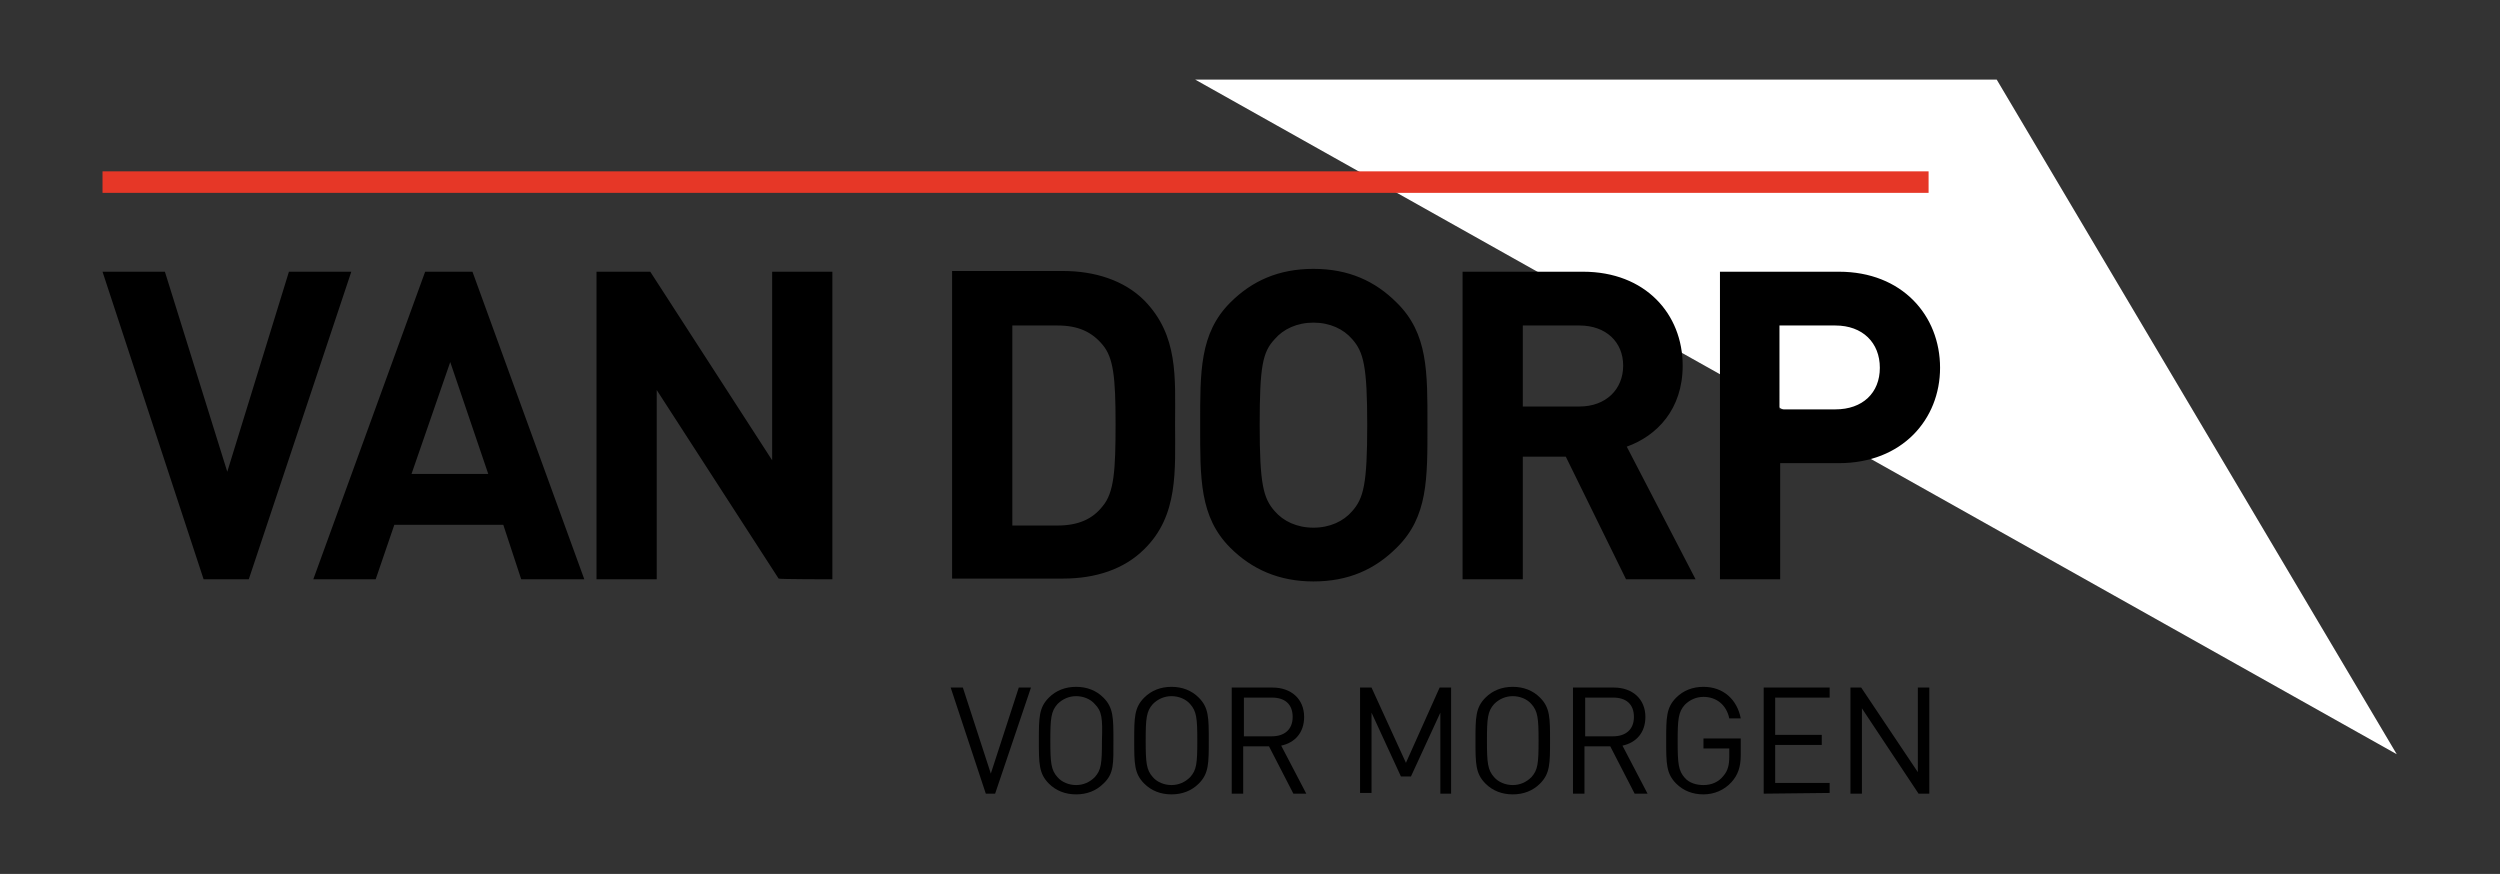
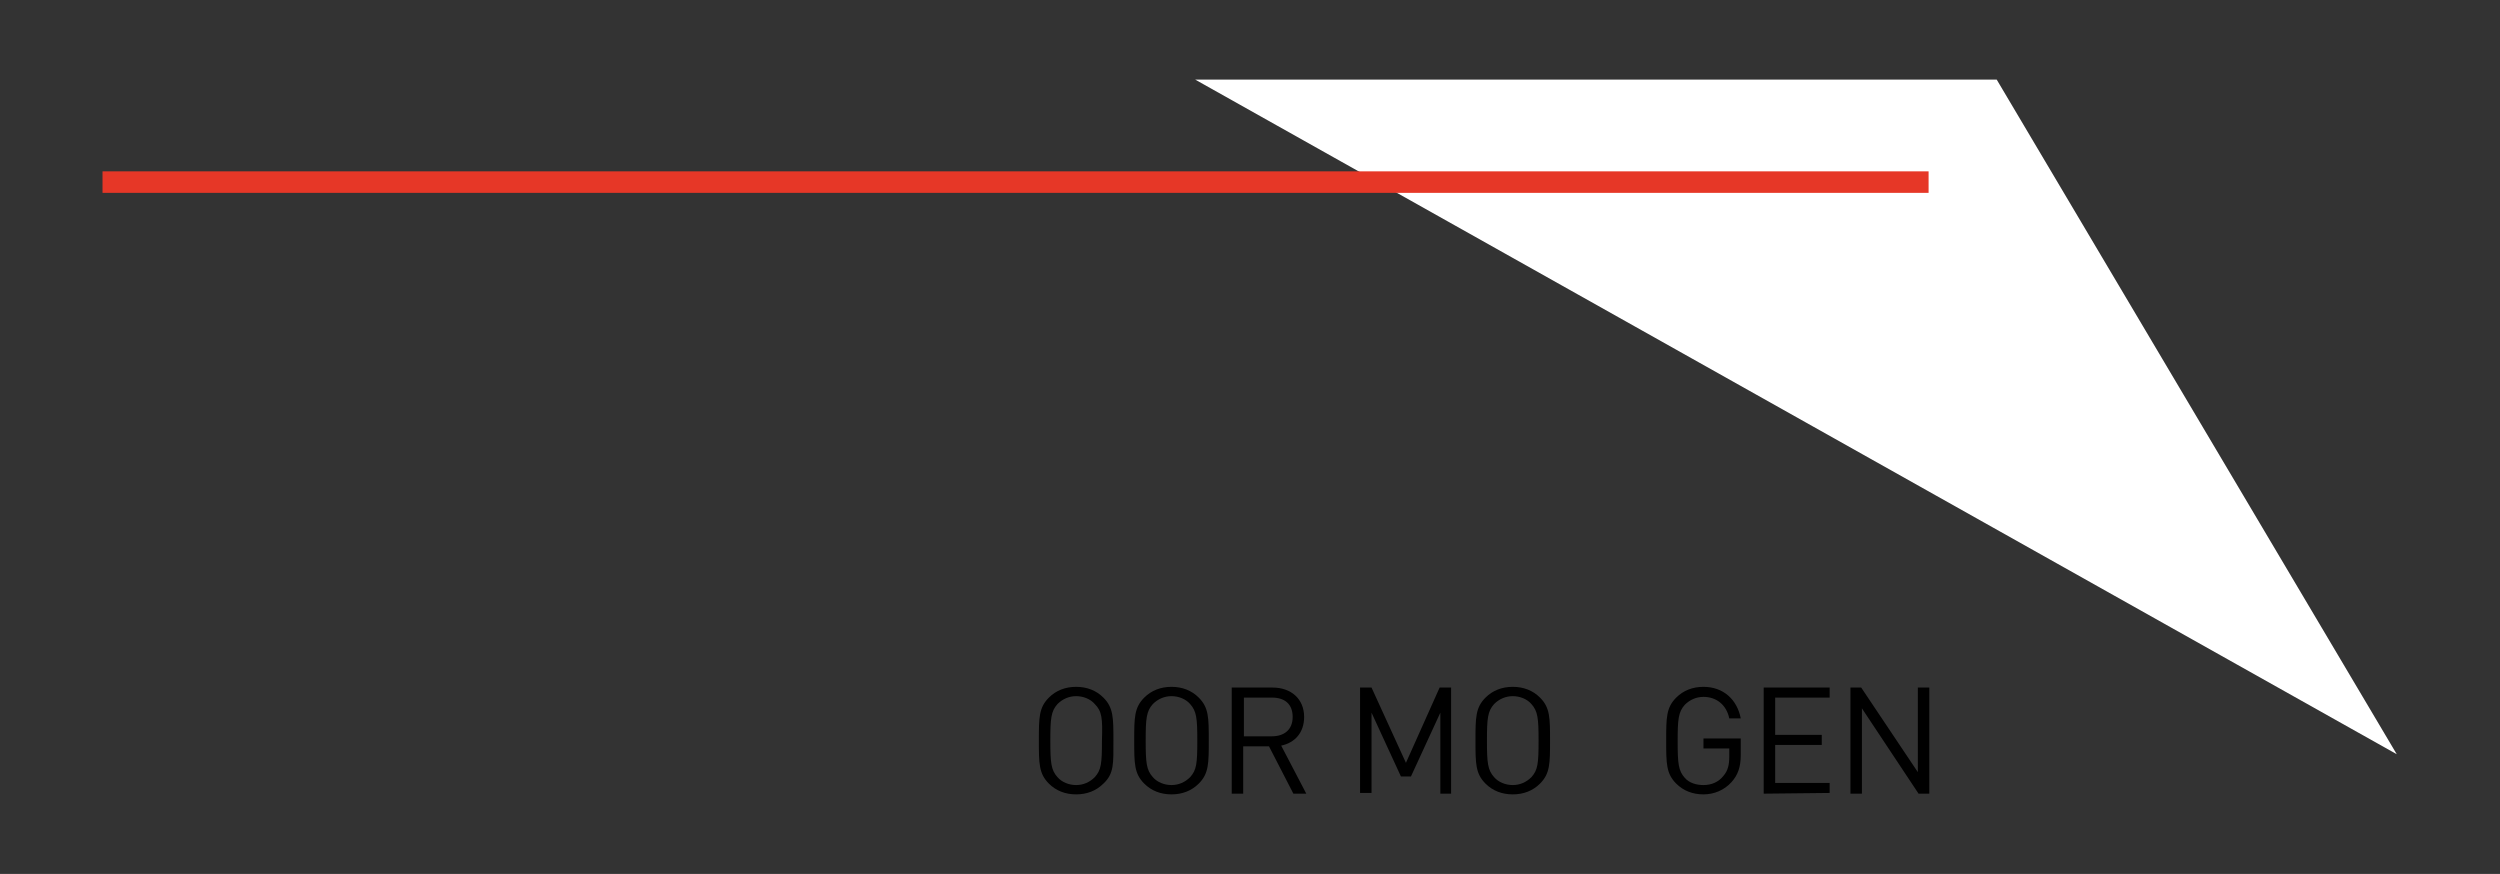
<svg xmlns="http://www.w3.org/2000/svg" version="1.1" id="Laag_1" x="0px" y="0px" viewBox="0 0 348.7 121.9" style="enable-background:new 0 0 348.7 121.9;" xml:space="preserve">
  <rect x="0" y="0" width="348.7" height="121.9" fill="#333333" stroke="none" />
  <style type="text/css">
	.st0{fill:#FFFFFF;}
	.st1{fill:#E63727;}
	.st2{fill:none;}
</style>
  <polygon class="st0" points="166.7,11.1 334.3,105.2 278.5,11.1 " />
-   <path d="M262.2,51.3c0,3.5-2.4,5.8-6.2,5.8h-7.8V45.4h7.8C259.8,45.4,262.2,47.8,262.2,51.3 M270.6,51.3c0-7.3-5.3-13.4-14.1-13.4  h-16.6v42.9h8.4V64.6h8.2C265.3,64.6,270.6,58.5,270.6,51.3 M226.4,51c0,3.3-2.4,5.7-6.1,5.7h-7.9V45.4h7.9  C224,45.4,226.4,47.7,226.4,51 M236.5,80.8l-9.6-18.5c4.2-1.5,7.8-5.2,7.8-11.3c0-7.2-5.2-13.1-13.9-13.1H204v42.9h8.4V63.7h6  l8.4,17.1H236.5z M190.7,59.3c0,8.2-0.5,10.2-2.1,12c-1.2,1.4-3.1,2.3-5.4,2.3s-4.2-0.9-5.4-2.3c-1.6-1.8-2.1-3.8-2.1-12  s0.4-10.2,2.1-12c1.2-1.4,3.1-2.3,5.4-2.3s4.2,0.9,5.4,2.3C190.2,49.1,190.7,51.1,190.7,59.3 M199.1,59.3c0-7.4,0.1-12.8-4.3-17.1  c-3-3-6.7-4.7-11.6-4.7c-4.9,0-8.6,1.7-11.6,4.7c-4.3,4.3-4.2,9.7-4.2,17.1c0,7.4-0.1,12.8,4.2,17.1c3,3,6.8,4.7,11.6,4.7  c4.9,0,8.6-1.7,11.6-4.7C199.2,72.1,199.1,66.7,199.1,59.3 M155.6,59.1c0,6.5-0.2,9.6-1.8,11.5c-1.4,1.8-3.4,2.7-6.3,2.7h-6.3V45.4  h6.3c2.9,0,4.8,0.9,6.3,2.7C155.3,49.9,155.6,52.6,155.6,59.1 M163.9,59.1c0-6.4,0.5-12.3-4.3-17.2c-2.8-2.8-6.9-4.1-11.3-4.1h-15.5  v42.9h15.5c4.5,0,8.5-1.3,11.3-4.1C164.4,71.9,163.9,65.6,163.9,59.1 M116.1,80.8V37.9h-8.4v26.3l-17-26.3h-7.5v42.9h8.4V54.4  l17,26.3C108.6,80.8,116.1,80.8,116.1,80.8z M68.1,66.1H57.4l5.4-15.6L68.1,66.1z M81.5,80.8L65.9,37.9h-6.6L43.7,80.8h8.7l2.6-7.6  h15.2l2.5,7.6C72.8,80.8,81.5,80.8,81.5,80.8z M49,37.9h-8.7l-8.6,27.9L23,37.9h-8.7l14.1,42.9h6.3L49,37.9z" />
  <g>
-     <path d="M138.8,110.7h-1.3l-4.9-14.8h1.7l3.9,12l3.9-12h1.7L138.8,110.7z" />
    <path d="M153.9,109.3c-1,1-2.3,1.5-3.8,1.5s-2.8-0.5-3.8-1.5c-1.4-1.4-1.4-2.8-1.4-6s0-4.6,1.4-6c1-1,2.3-1.5,3.8-1.5   s2.8,0.5,3.8,1.5c1.4,1.4,1.4,2.8,1.4,6S155.4,107.9,153.9,109.3z M152.7,98.2c-0.6-0.7-1.6-1.1-2.6-1.1s-1.9,0.4-2.6,1.1   c-0.9,1-1,2-1,5.1c0,3.1,0.1,4.1,1,5.1c0.6,0.7,1.6,1.1,2.6,1.1s1.9-0.4,2.6-1.1c0.9-1,1-1.9,1-5.1   C153.8,100.2,153.7,99.2,152.7,98.2z" />
    <path d="M167.2,109.3c-1,1-2.3,1.5-3.8,1.5s-2.8-0.5-3.8-1.5c-1.4-1.4-1.4-2.8-1.4-6s0-4.6,1.4-6c1-1,2.3-1.5,3.8-1.5   s2.8,0.5,3.8,1.5c1.4,1.4,1.4,2.8,1.4,6S168.6,107.9,167.2,109.3z M166,98.2c-0.6-0.7-1.6-1.1-2.6-1.1s-1.9,0.4-2.6,1.1   c-0.9,1-1,2-1,5.1c0,3.1,0.1,4.1,1,5.1c0.6,0.7,1.6,1.1,2.6,1.1s1.9-0.4,2.6-1.1c0.9-1,1-1.9,1-5.1C167,100.2,166.9,99.2,166,98.2z   " />
    <path d="M180.4,110.7l-3.4-6.6h-3.6v6.6h-1.6V95.9h5.7c2.6,0,4.4,1.6,4.4,4.1c0,2.2-1.3,3.6-3.2,4l3.5,6.7   C182.3,110.7,180.4,110.7,180.4,110.7z M177.4,97.3h-3.9v5.4h3.9c1.7,0,2.9-0.9,2.9-2.7S179.2,97.3,177.4,97.3z" />
    <path d="M200.9,110.7V99.4l-4.1,8.9h-1.4l-4.1-8.9v11.2h-1.6V95.9h1.6l4.8,10.5l4.7-10.5h1.6v14.8H200.9z" />
    <path d="M214.8,109.3c-1,1-2.3,1.5-3.8,1.5s-2.8-0.5-3.8-1.5c-1.4-1.4-1.4-2.8-1.4-6s0-4.6,1.4-6c1-1,2.3-1.5,3.8-1.5   s2.8,0.5,3.8,1.5c1.4,1.4,1.4,2.8,1.4,6S216.2,107.9,214.8,109.3z M213.6,98.2c-0.6-0.7-1.6-1.1-2.6-1.1s-1.9,0.4-2.6,1.1   c-0.9,1-1,2-1,5.1c0,3.1,0.1,4.1,1,5.1c0.6,0.7,1.6,1.1,2.6,1.1s1.9-0.4,2.6-1.1c0.9-1,1-1.9,1-5.1   C214.6,100.2,214.5,99.2,213.6,98.2z" />
-     <path d="M228,110.7l-3.4-6.6h-3.6v6.6h-1.6V95.9h5.7c2.6,0,4.4,1.6,4.4,4.1c0,2.2-1.3,3.6-3.2,4l3.5,6.7   C229.8,110.7,228,110.7,228,110.7z M225,97.3h-3.9v5.4h3.9c1.7,0,2.9-0.9,2.9-2.7S226.8,97.3,225,97.3z" />
    <path d="M241.5,109.1c-1,1.1-2.4,1.7-3.9,1.7c-1.5,0-2.8-0.5-3.8-1.5c-1.4-1.4-1.4-2.8-1.4-6s0-4.6,1.4-6c1-1,2.3-1.5,3.8-1.5   c2.8,0,4.7,1.8,5.2,4.4h-1.6c-0.4-1.9-1.8-3-3.6-3c-1,0-1.9,0.4-2.6,1.1c-0.9,1-1,2-1,5.1c0,3.1,0.1,4.1,1,5.1c0.6,0.7,1.6,1,2.6,1   c1.1,0,2.1-0.4,2.8-1.3c0.6-0.7,0.8-1.5,0.8-2.7v-1.1h-3.6v-1.4h5.2v2.3C242.8,107,242.4,108.1,241.5,109.1z" />
    <path d="M246,110.7V95.9h9.2v1.4h-7.6v5.2h6.5v1.4h-6.5v5.3h7.6v1.4L246,110.7L246,110.7z" />
    <path d="M267.6,110.7l-7.9-11.9v11.9h-1.6V95.9h1.5l7.9,11.8V95.9h1.6v14.8H267.6z" />
  </g>
  <rect x="14.3" y="23.9" class="st1" width="254.7" height="3" />
  <rect x="-0.2" y="0.2" class="st2" width="348.7" height="121.9" />
</svg>